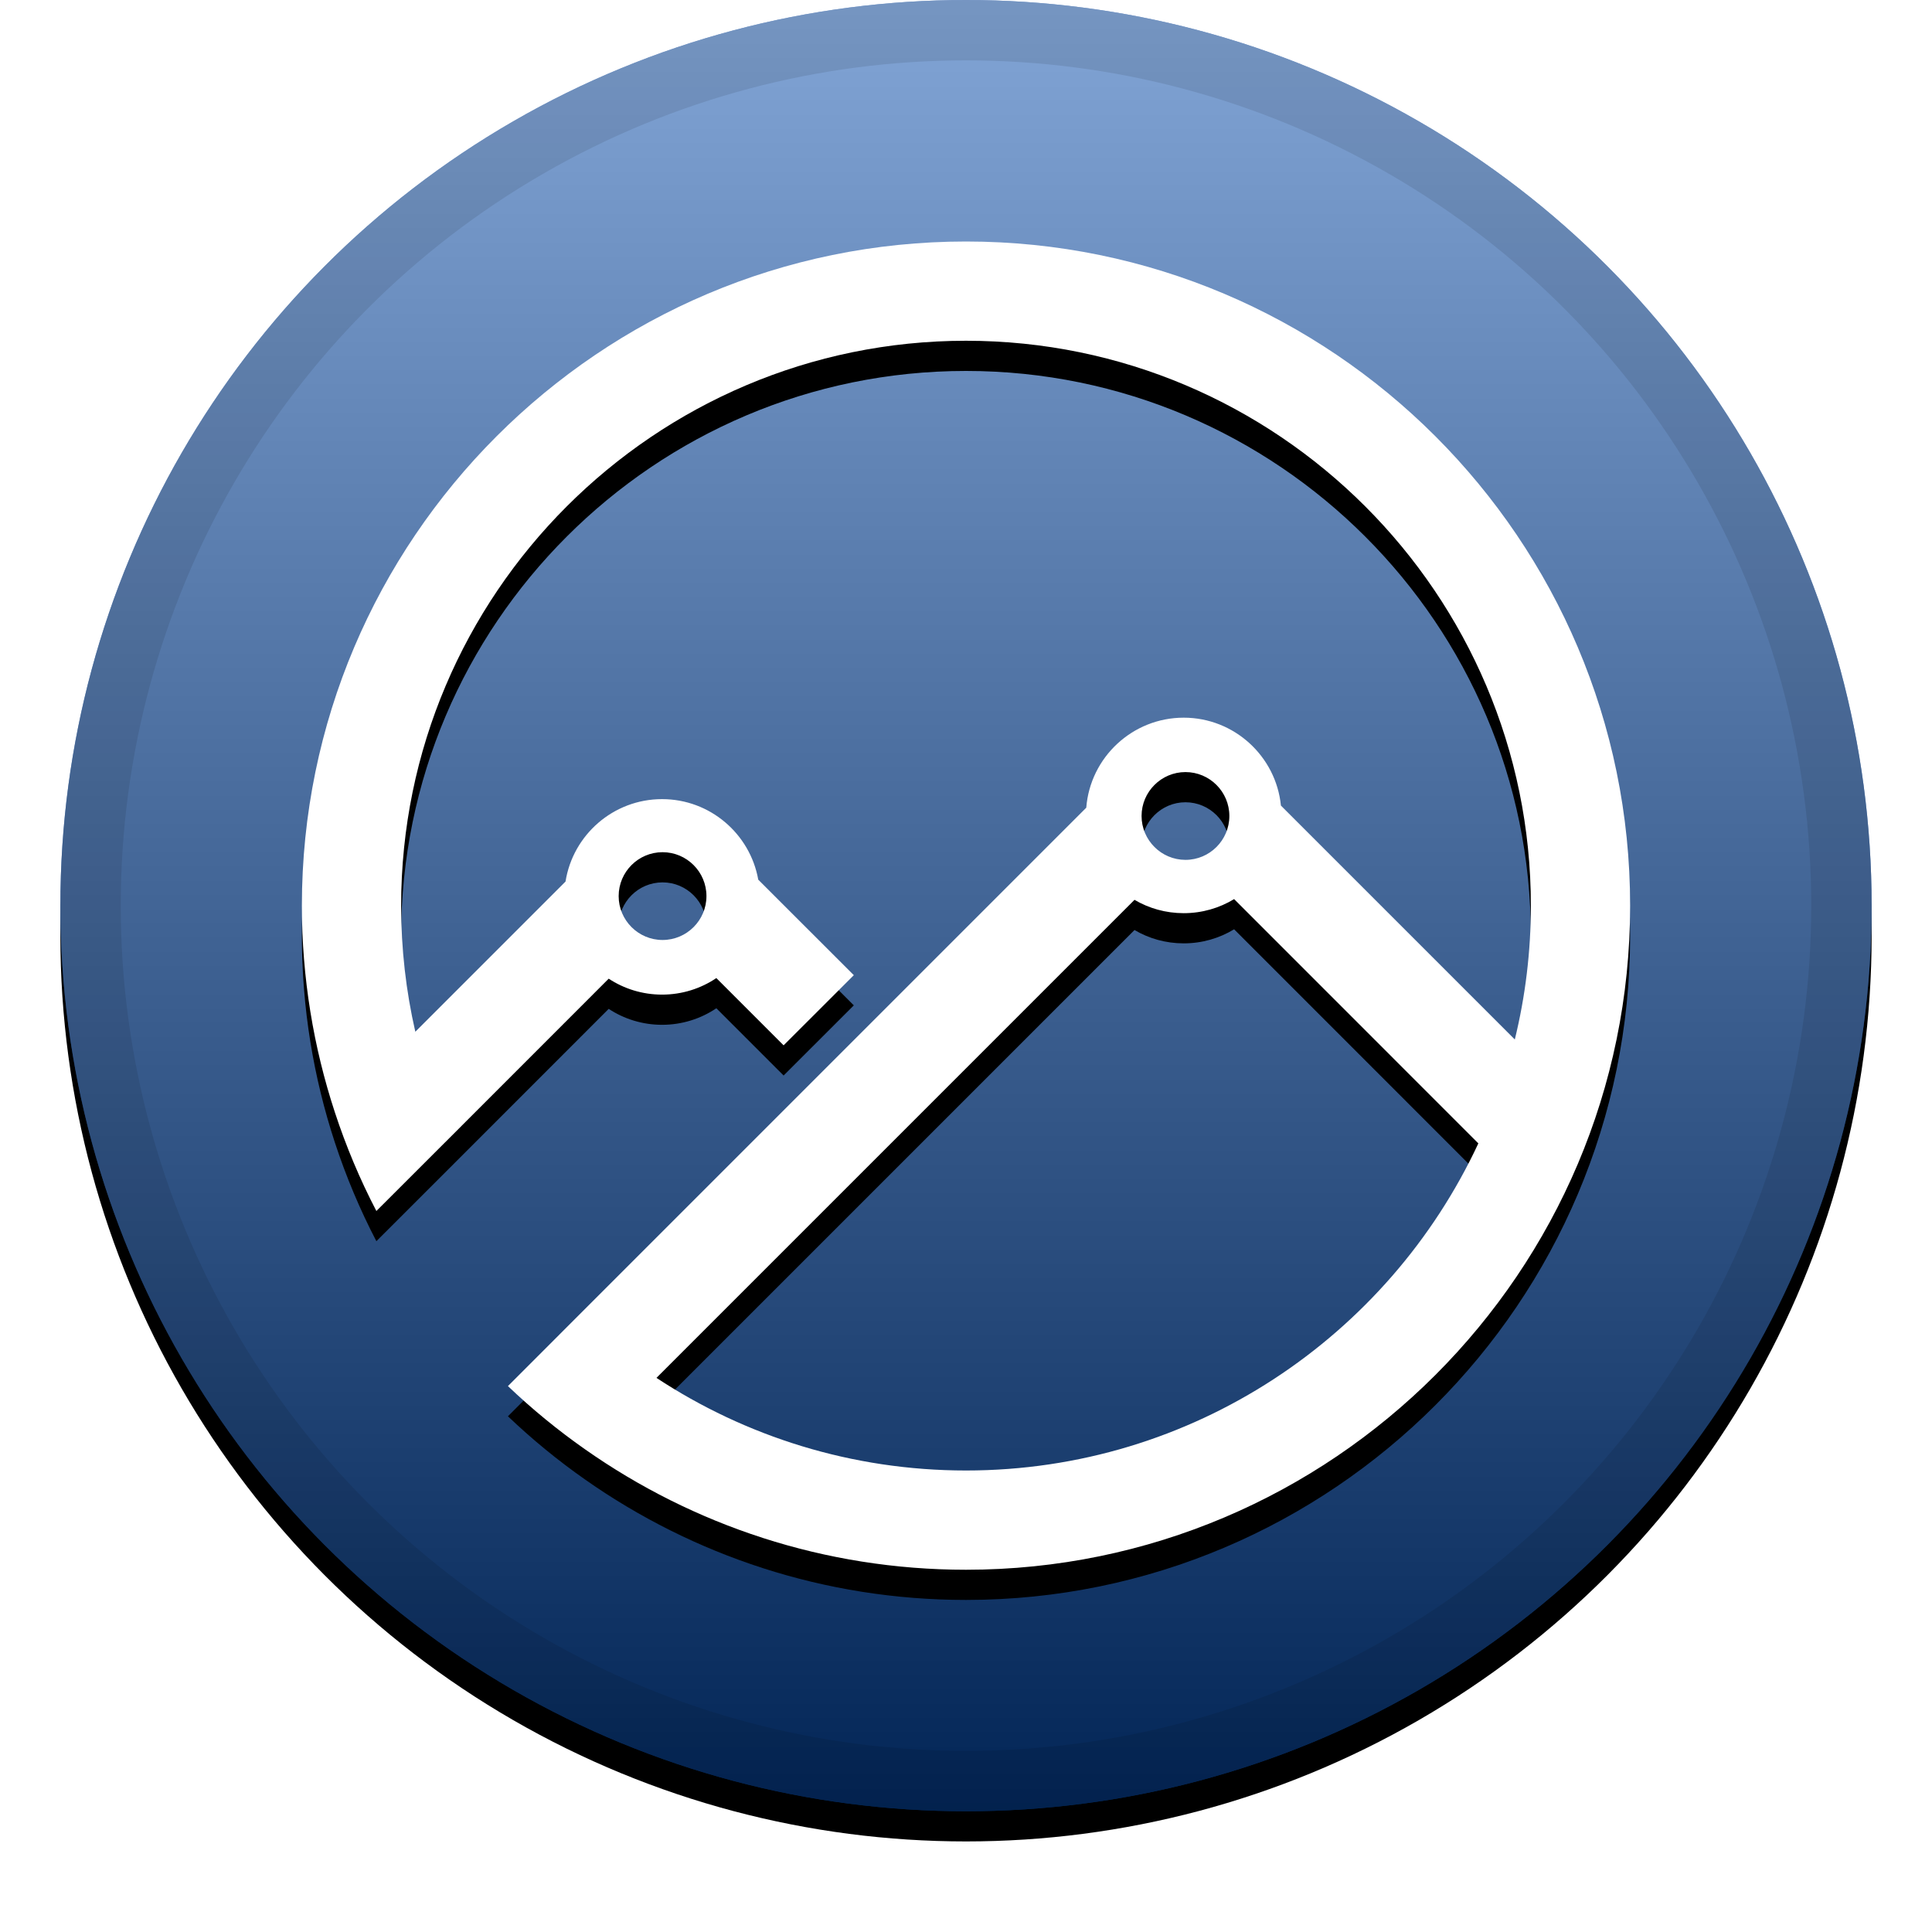
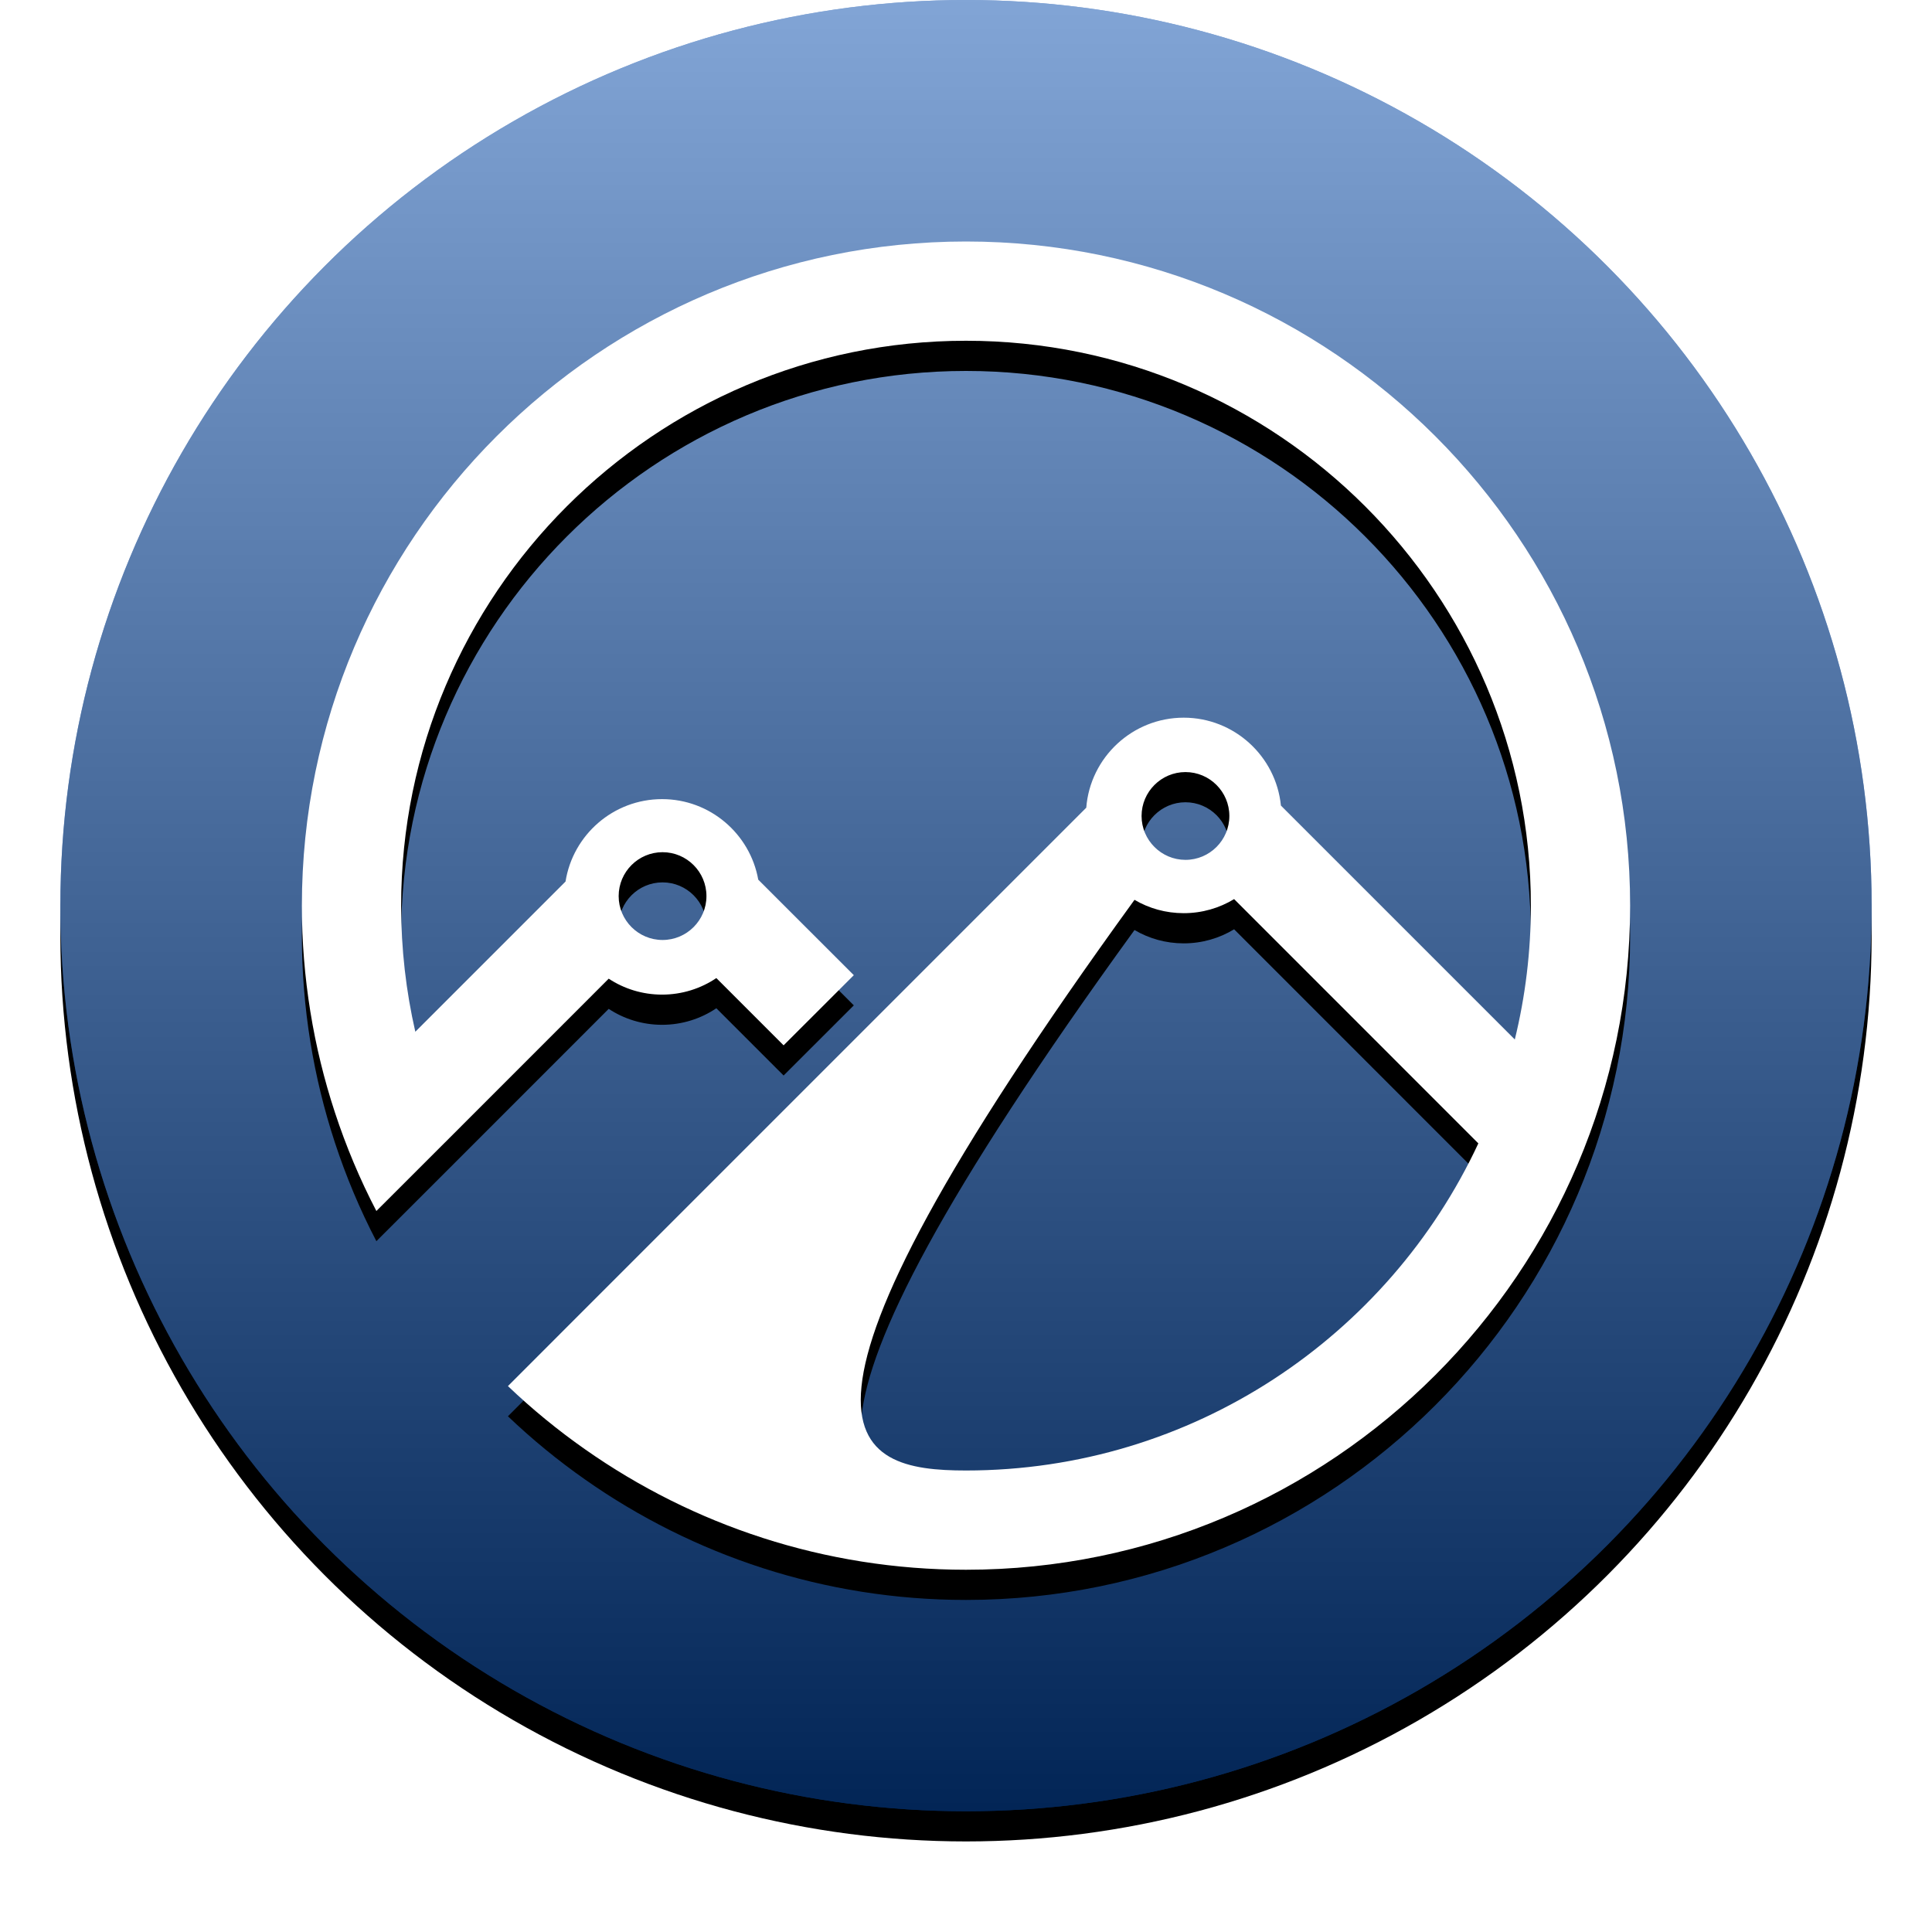
<svg xmlns="http://www.w3.org/2000/svg" xmlns:xlink="http://www.w3.org/1999/xlink" width="32" height="32" viewBox="0 0 32 32">
  <defs>
    <linearGradient id="evx-c" x1="50%" x2="50%" y1="0%" y2="100%">
      <stop offset="0%" stop-color="#FFF" stop-opacity=".5" />
      <stop offset="100%" stop-opacity=".5" />
    </linearGradient>
    <circle id="evx-b" cx="16" cy="15" r="15" />
    <filter id="evx-a" width="111.7%" height="111.7%" x="-5.8%" y="-4.2%" filterUnits="objectBoundingBox">
      <feOffset dy=".5" in="SourceAlpha" result="shadowOffsetOuter1" />
      <feGaussianBlur in="shadowOffsetOuter1" result="shadowBlurOuter1" stdDeviation=".5" />
      <feComposite in="shadowBlurOuter1" in2="SourceAlpha" operator="out" result="shadowBlurOuter1" />
      <feColorMatrix in="shadowBlurOuter1" values="0 0 0 0 0   0 0 0 0 0   0 0 0 0 0  0 0 0 0.199 0" />
    </filter>
-     <path id="evx-e" d="M10.082,16.21 L7.464,18.829 L6.234,20.058 C5.962,19.536 5.732,18.989 5.546,18.422 C5.192,17.344 5,16.194 5,15 C5,8.935 9.935,4 16,4 C22.065,4 27,8.935 27,15 C27,21.065 22.065,26 16,26 C13.654,26 11.478,25.261 9.69,24.005 C9.238,23.688 8.811,23.338 8.413,22.958 L9.575,21.795 L17.992,13.378 C18.057,12.545 18.756,11.887 19.606,11.887 C20.443,11.887 21.135,12.527 21.216,13.343 L25.09,17.217 C25.264,16.506 25.356,15.764 25.356,15 C25.356,9.841 21.159,5.644 16,5.644 C10.841,5.644 6.644,9.841 6.644,15 C6.644,15.718 6.725,16.417 6.879,17.089 L9.367,14.601 C9.489,13.828 10.159,13.236 10.966,13.236 C11.761,13.236 12.424,13.812 12.559,14.57 L14.142,16.152 L12.979,17.314 L11.865,16.2 C11.608,16.373 11.298,16.474 10.966,16.474 C10.64,16.474 10.336,16.377 10.082,16.21 Z M18.791,14.904 L10.873,22.822 C12.346,23.791 14.108,24.356 16,24.356 C19.753,24.356 22.997,22.135 24.486,18.938 L20.441,14.892 C20.197,15.04 19.911,15.125 19.606,15.125 C19.309,15.125 19.03,15.045 18.791,14.904 Z M19.635,12.788 C19.235,12.788 18.908,13.114 18.908,13.515 C18.908,13.916 19.235,14.242 19.635,14.242 C20.036,14.242 20.362,13.916 20.362,13.515 C20.362,13.114 20.036,12.788 19.635,12.788 Z M10.974,14.115 C10.573,14.115 10.247,14.441 10.247,14.842 C10.247,15.243 10.573,15.569 10.974,15.569 C11.375,15.569 11.701,15.243 11.701,14.842 C11.701,14.441 11.375,14.115 10.974,14.115 Z" />
+     <path id="evx-e" d="M10.082,16.21 L7.464,18.829 L6.234,20.058 C5.962,19.536 5.732,18.989 5.546,18.422 C5.192,17.344 5,16.194 5,15 C5,8.935 9.935,4 16,4 C22.065,4 27,8.935 27,15 C27,21.065 22.065,26 16,26 C13.654,26 11.478,25.261 9.69,24.005 C9.238,23.688 8.811,23.338 8.413,22.958 L9.575,21.795 L17.992,13.378 C18.057,12.545 18.756,11.887 19.606,11.887 C20.443,11.887 21.135,12.527 21.216,13.343 L25.09,17.217 C25.264,16.506 25.356,15.764 25.356,15 C25.356,9.841 21.159,5.644 16,5.644 C10.841,5.644 6.644,9.841 6.644,15 C6.644,15.718 6.725,16.417 6.879,17.089 L9.367,14.601 C9.489,13.828 10.159,13.236 10.966,13.236 C11.761,13.236 12.424,13.812 12.559,14.57 L14.142,16.152 L12.979,17.314 L11.865,16.2 C11.608,16.373 11.298,16.474 10.966,16.474 C10.64,16.474 10.336,16.377 10.082,16.21 Z M18.791,14.904 C12.346,23.791 14.108,24.356 16,24.356 C19.753,24.356 22.997,22.135 24.486,18.938 L20.441,14.892 C20.197,15.04 19.911,15.125 19.606,15.125 C19.309,15.125 19.03,15.045 18.791,14.904 Z M19.635,12.788 C19.235,12.788 18.908,13.114 18.908,13.515 C18.908,13.916 19.235,14.242 19.635,14.242 C20.036,14.242 20.362,13.916 20.362,13.515 C20.362,13.114 20.036,12.788 19.635,12.788 Z M10.974,14.115 C10.573,14.115 10.247,14.441 10.247,14.842 C10.247,15.243 10.573,15.569 10.974,15.569 C11.375,15.569 11.701,15.243 11.701,14.842 C11.701,14.441 11.375,14.115 10.974,14.115 Z" />
    <filter id="evx-d" width="115.9%" height="115.9%" x="-8%" y="-5.7%" filterUnits="objectBoundingBox">
      <feOffset dy=".5" in="SourceAlpha" result="shadowOffsetOuter1" />
      <feGaussianBlur in="shadowOffsetOuter1" result="shadowBlurOuter1" stdDeviation=".5" />
      <feColorMatrix in="shadowBlurOuter1" values="0 0 0 0 0   0 0 0 0 0   0 0 0 0 0  0 0 0 0.204 0" />
    </filter>
  </defs>
  <g fill="none" fill-rule="evenodd">
    <use fill="#000" filter="url(#evx-a)" xlink:href="#evx-b" />
    <use fill="#044AAC" xlink:href="#evx-b" />
    <use fill="url(#evx-c)" style="mix-blend-mode:soft-light" xlink:href="#evx-b" />
-     <circle cx="16" cy="15" r="14.5" stroke="#000" stroke-opacity=".097" />
    <g>
      <use fill="#000" filter="url(#evx-d)" xlink:href="#evx-e" />
      <use fill="#FFF" xlink:href="#evx-e" />
    </g>
  </g>
</svg>